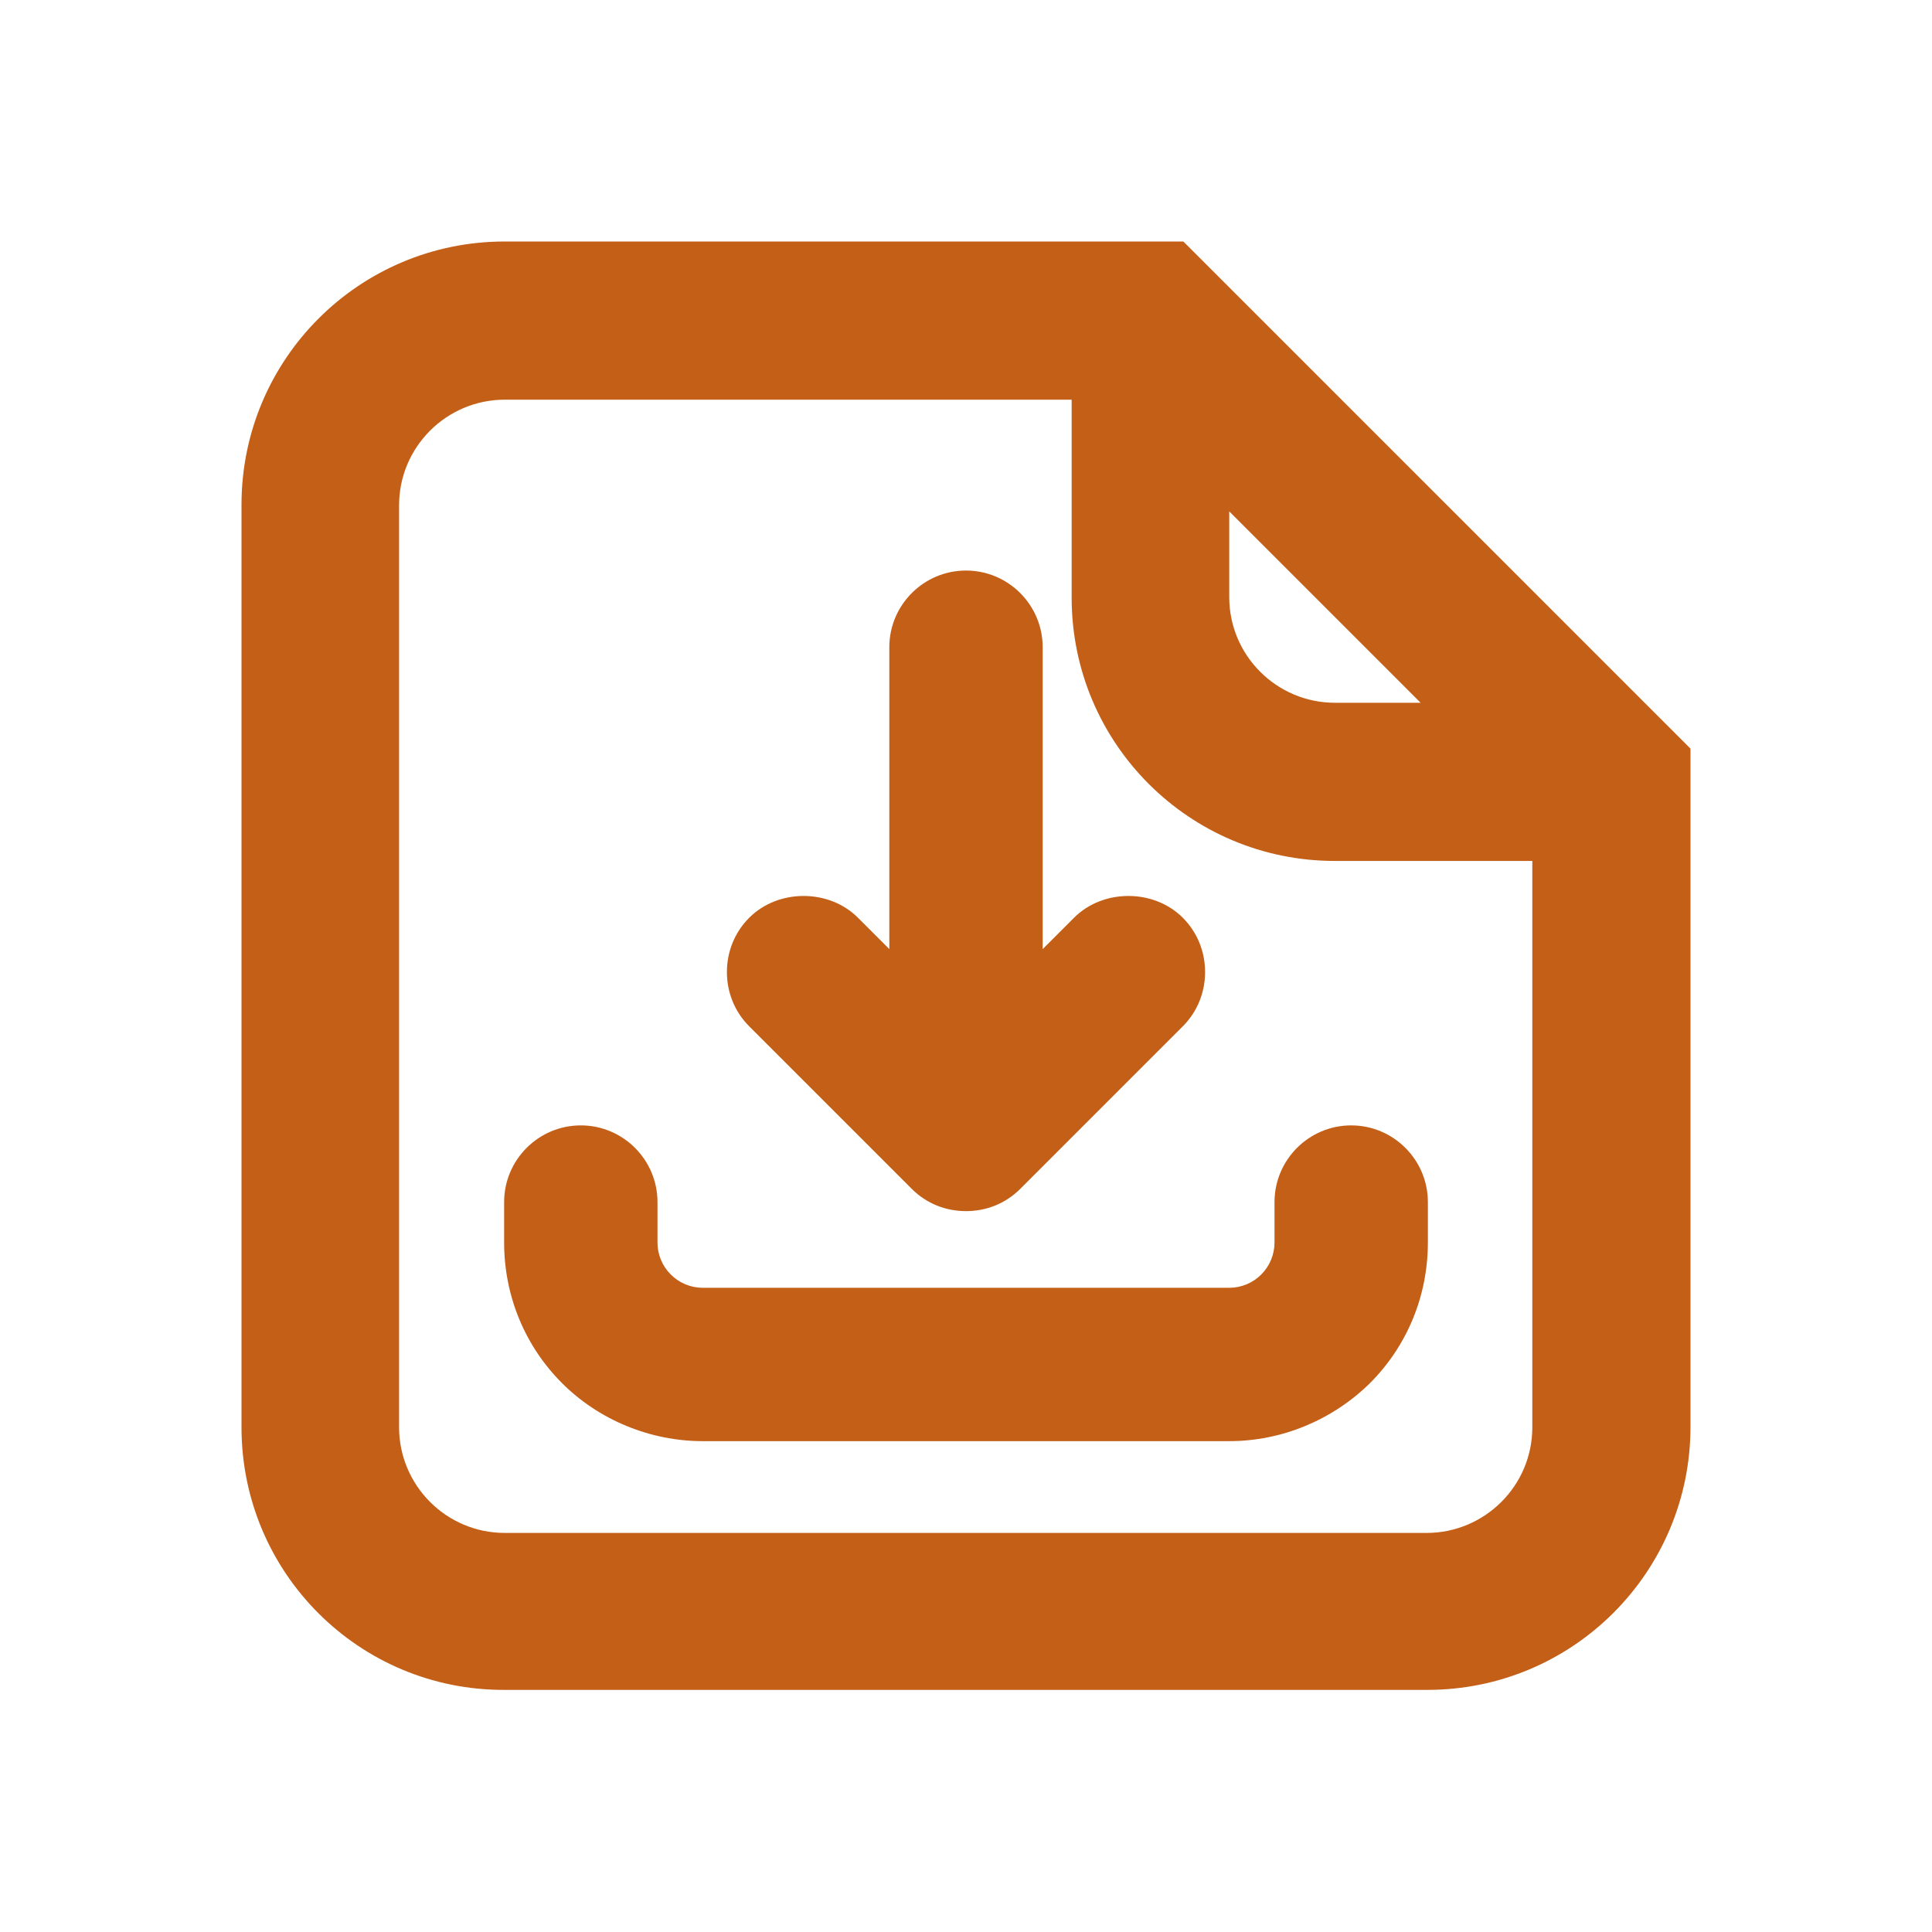
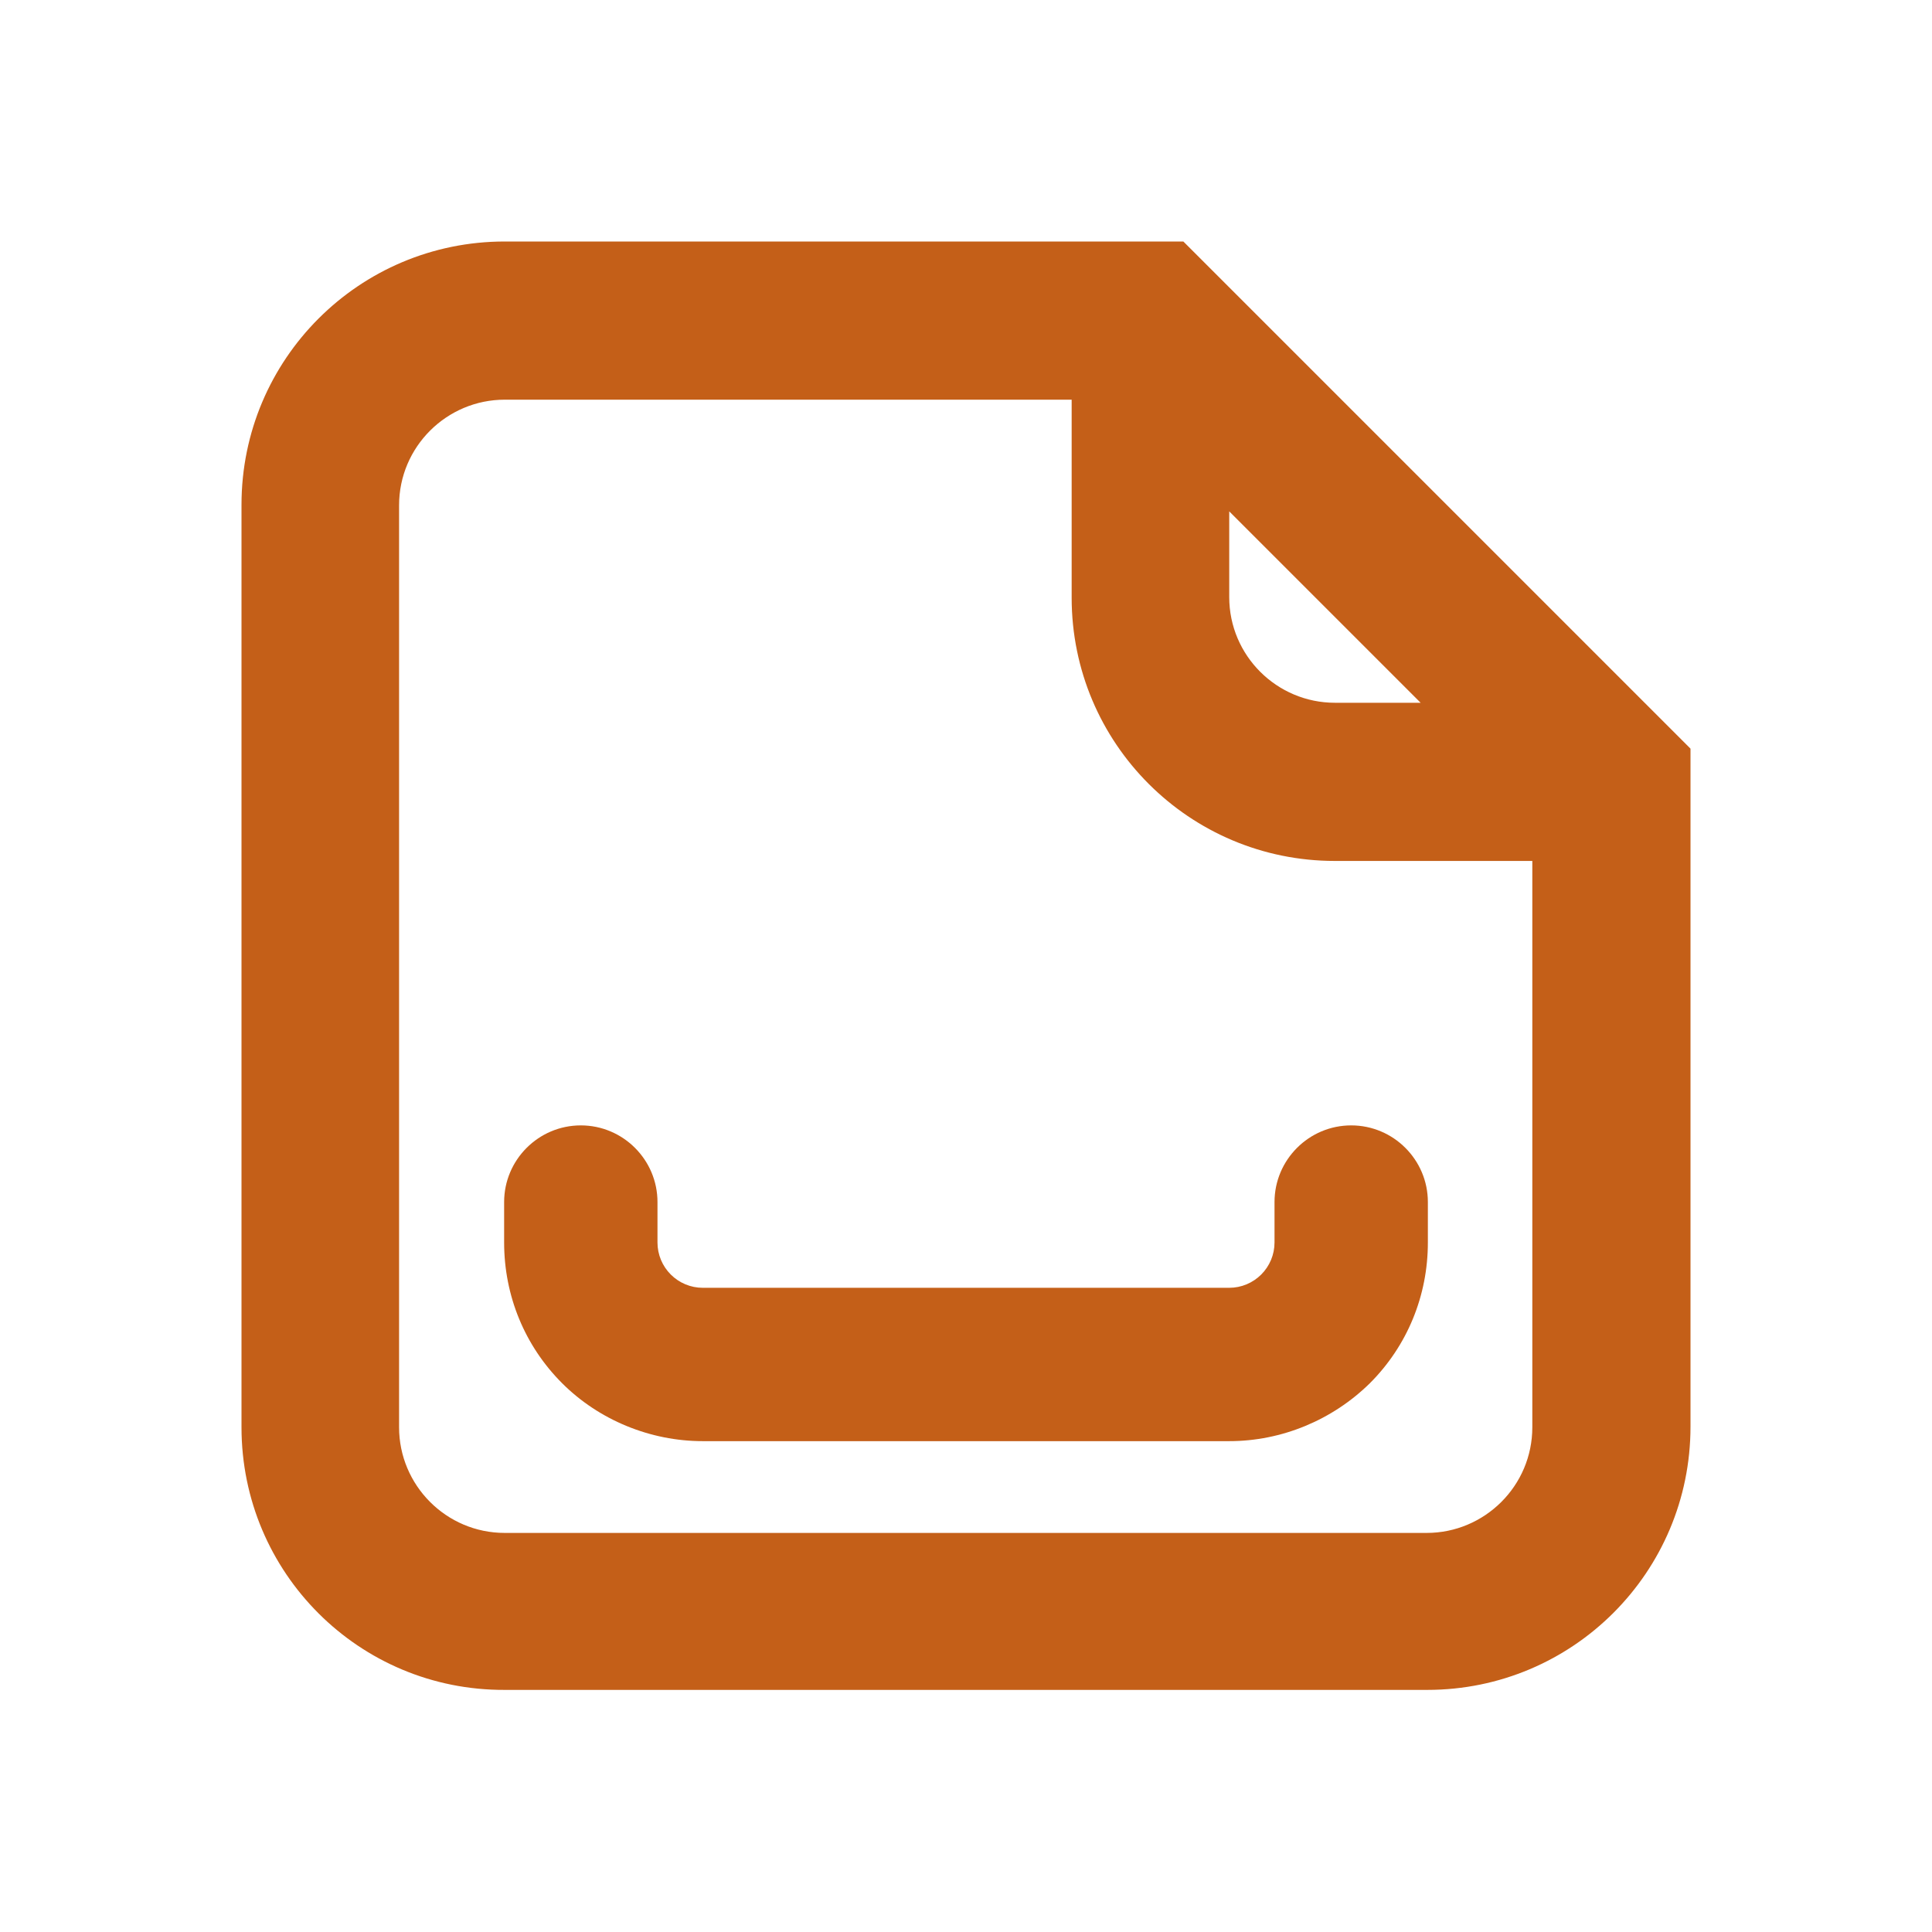
<svg xmlns="http://www.w3.org/2000/svg" version="1.1" x="0px" y="0px" viewBox="0 0 32 32" style="enable-background:new 0 0 32 32;" xml:space="preserve">
  <style type="text/css">
	.st0{opacity:0.1;fill:#FF0000;}
	.st1{opacity:0.2;fill:#FF0000;}
	.st2{fill-rule:evenodd;clip-rule:evenodd;}
	.st3{fill-rule:evenodd;clip-rule:evenodd;fill:#C45F18;}
	.st4{fill:#27282B;}
	.st5{fill-rule:evenodd;clip-rule:evenodd;fill:#27282B;}
	.st6{fill:#C45F18;}
	.st7{fill:none;stroke:#27282B;stroke-width:2.7;stroke-linecap:round;stroke-linejoin:round;}
	.st8{fill:none;stroke:#C45F18;stroke-width:2.7;stroke-linecap:round;stroke-linejoin:round;}
	.st9{fill:none;stroke:#000000;stroke-width:2.7;stroke-linecap:round;stroke-linejoin:round;}
	.st10{fill:#FFFFFF;}
</style>
  <g id="safe-area">
</g>
  <g id="Icons">
    <g>
      <path class="st3" d="M8.36,6.62c-0.96,0-1.75,0.78-1.75,1.75v15.27c0,0.96,0.78,1.75,1.75,1.75h15.27c0.96,0,1.75-0.78,1.75-1.75    v-9.38h-3.27c-2.41,0-4.36-1.95-4.36-4.36V6.62H8.36z M20.36,8.47l3.17,3.17h-1.42c-0.96,0-1.75-0.78-1.75-1.75V8.47z M4,8.36    C4,5.95,5.95,4,8.36,4H19.6l8.4,8.4v11.23c0,2.41-1.95,4.36-4.36,4.36H8.36C5.95,28,4,26.05,4,23.64V8.36z" />
      <g>
-         <path class="st6" d="M15.1,19.69c0.25,0.25,0.57,0.37,0.9,0.37s0.65-0.12,0.9-0.37L19.59,17c0.24-0.24,0.37-0.56,0.37-0.9     s-0.13-0.66-0.37-0.9c-0.48-0.48-1.32-0.48-1.8,0l-0.52,0.52v-5c0-0.7-0.57-1.27-1.27-1.27s-1.27,0.57-1.27,1.27v5l-0.52-0.52     c-0.48-0.48-1.32-0.48-1.8,0c-0.24,0.24-0.37,0.56-0.37,0.9s0.13,0.66,0.37,0.9L15.1,19.69z" />
        <path class="st6" d="M22.38,18.64c-0.7,0-1.27,0.57-1.27,1.27v0.67c0,0.2-0.08,0.39-0.22,0.53c-0.14,0.14-0.33,0.22-0.53,0.22     h-8.72c-0.2,0-0.39-0.08-0.53-0.22c-0.14-0.14-0.22-0.33-0.22-0.53v-0.67c0-0.7-0.57-1.27-1.27-1.27c-0.7,0-1.27,0.57-1.27,1.27     v0.67c0,0.88,0.34,1.71,0.96,2.33c0.61,0.61,1.46,0.96,2.33,0.96h8.72c0.87,0,1.71-0.35,2.33-0.96c0.62-0.62,0.96-1.45,0.96-2.33     v-0.67C23.65,19.21,23.08,18.64,22.38,18.64z" />
      </g>
    </g>
  </g>
</svg>